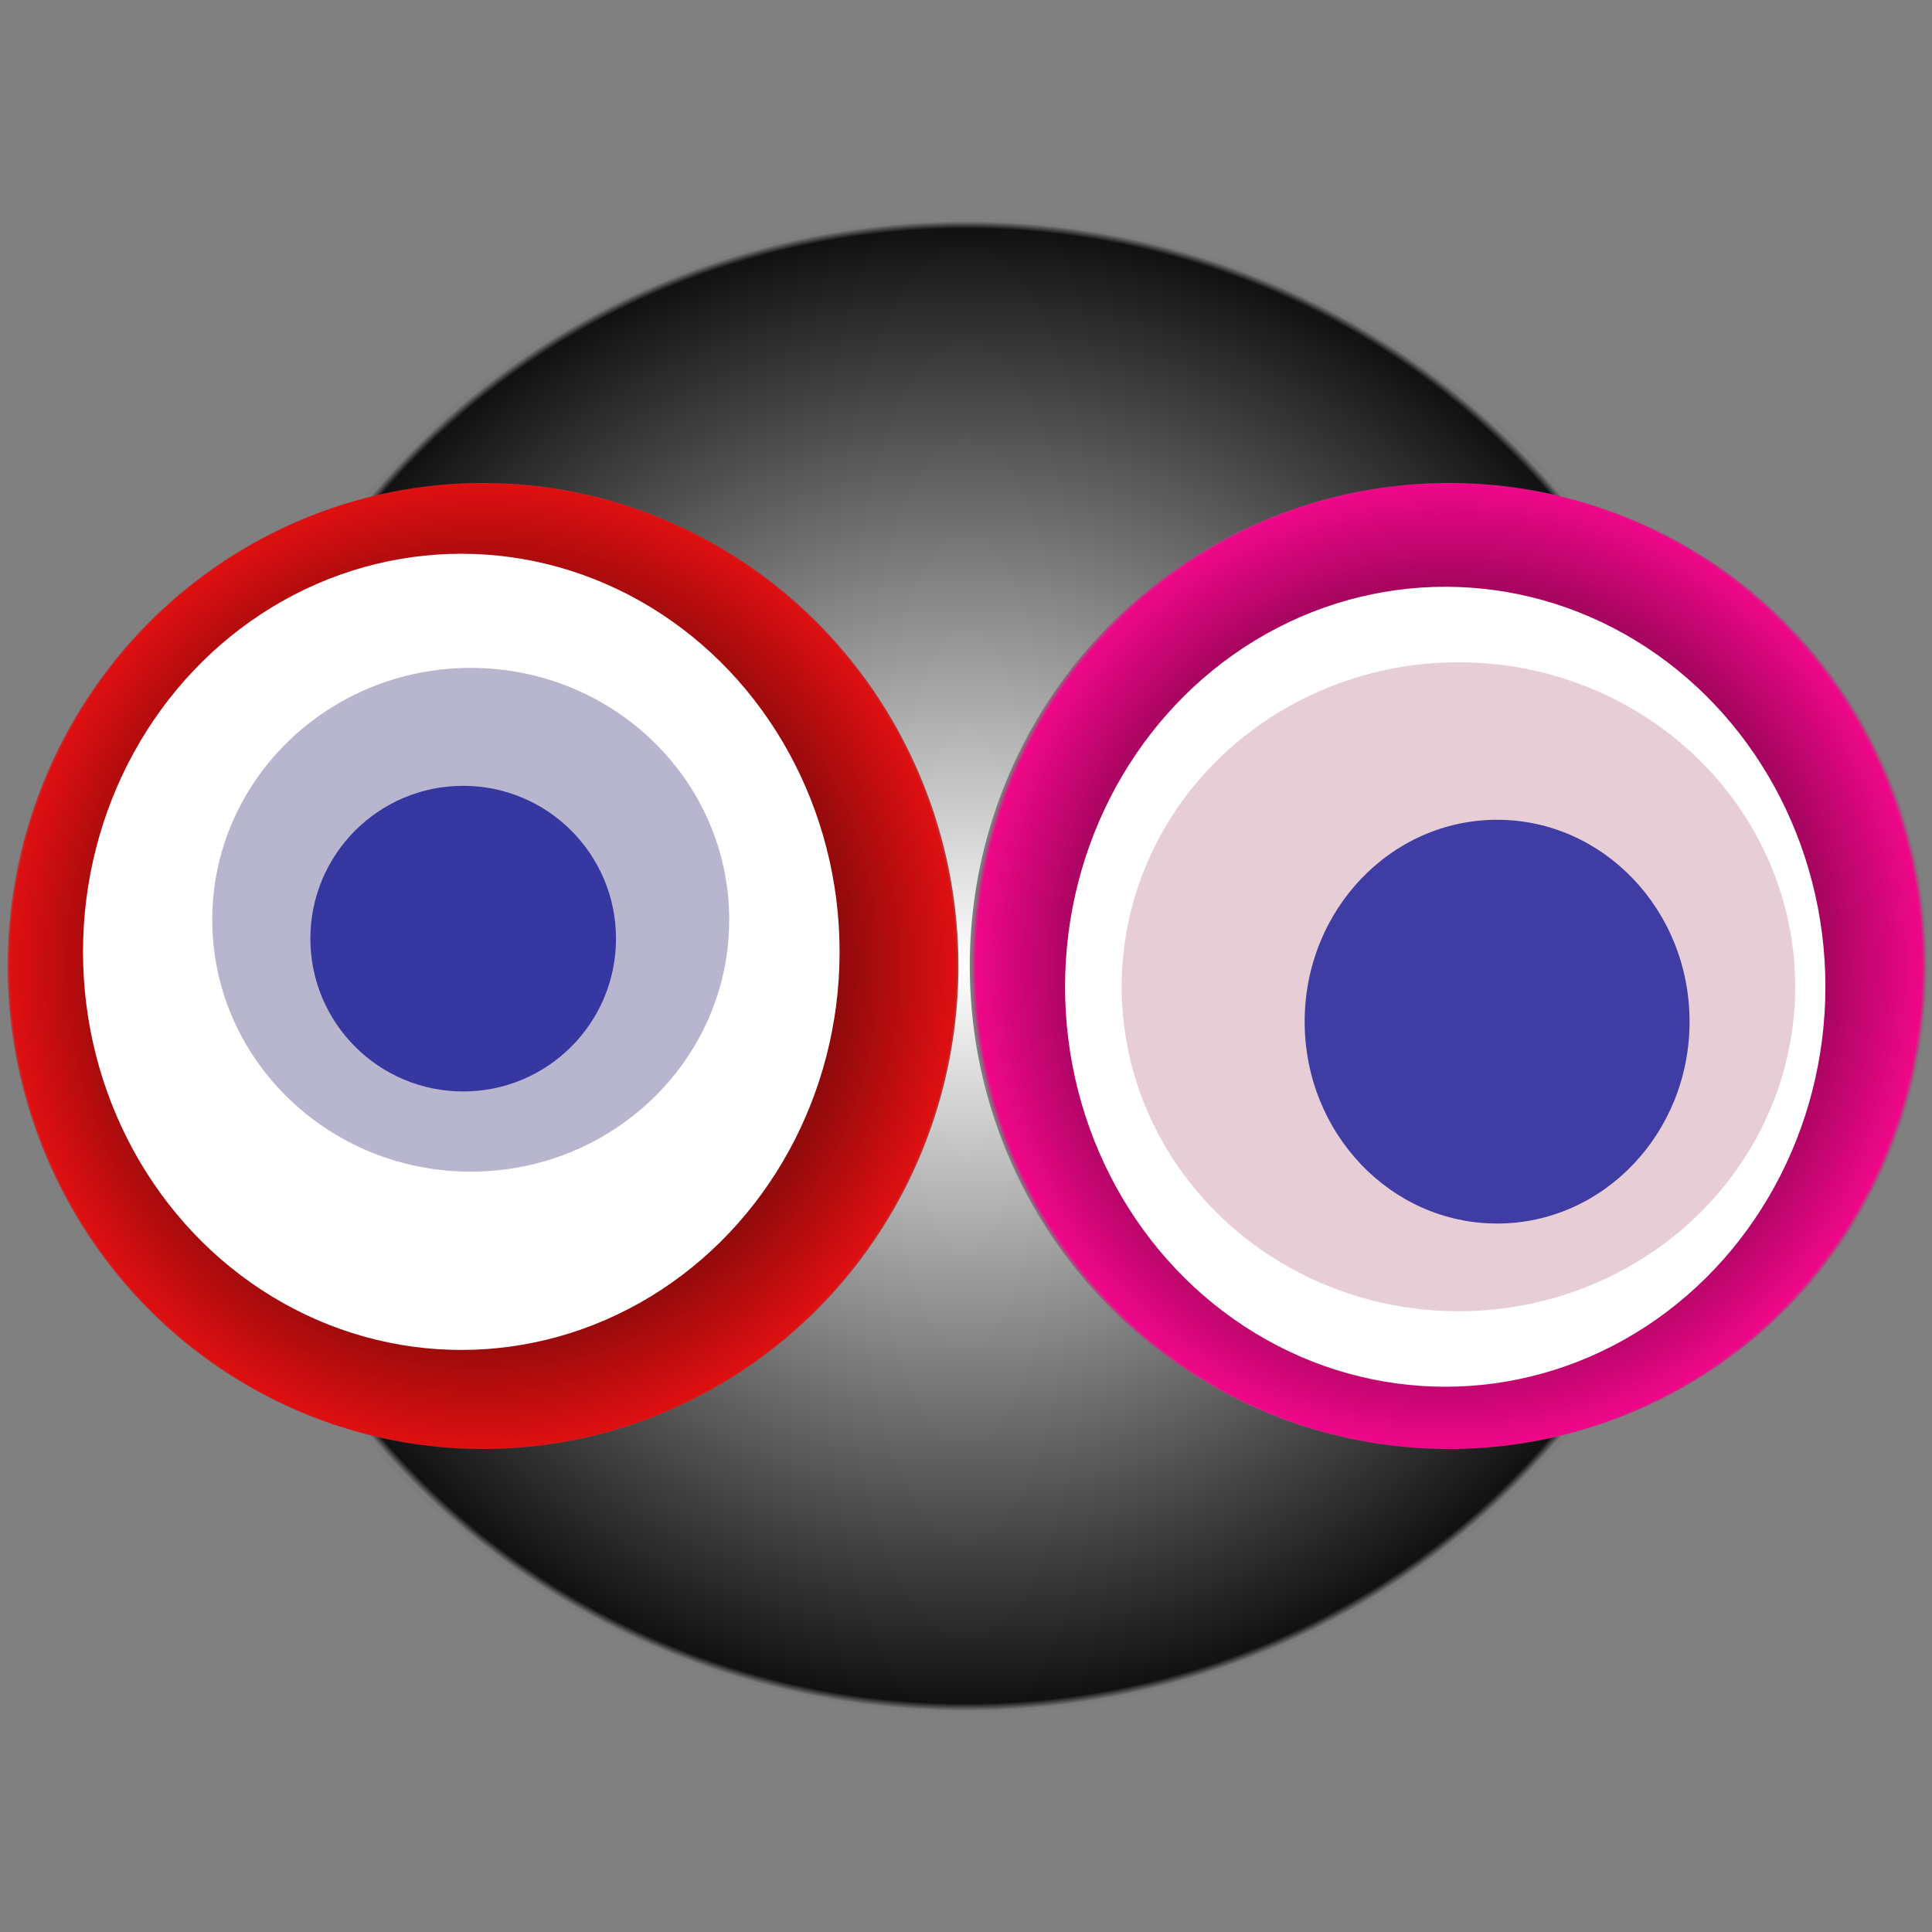
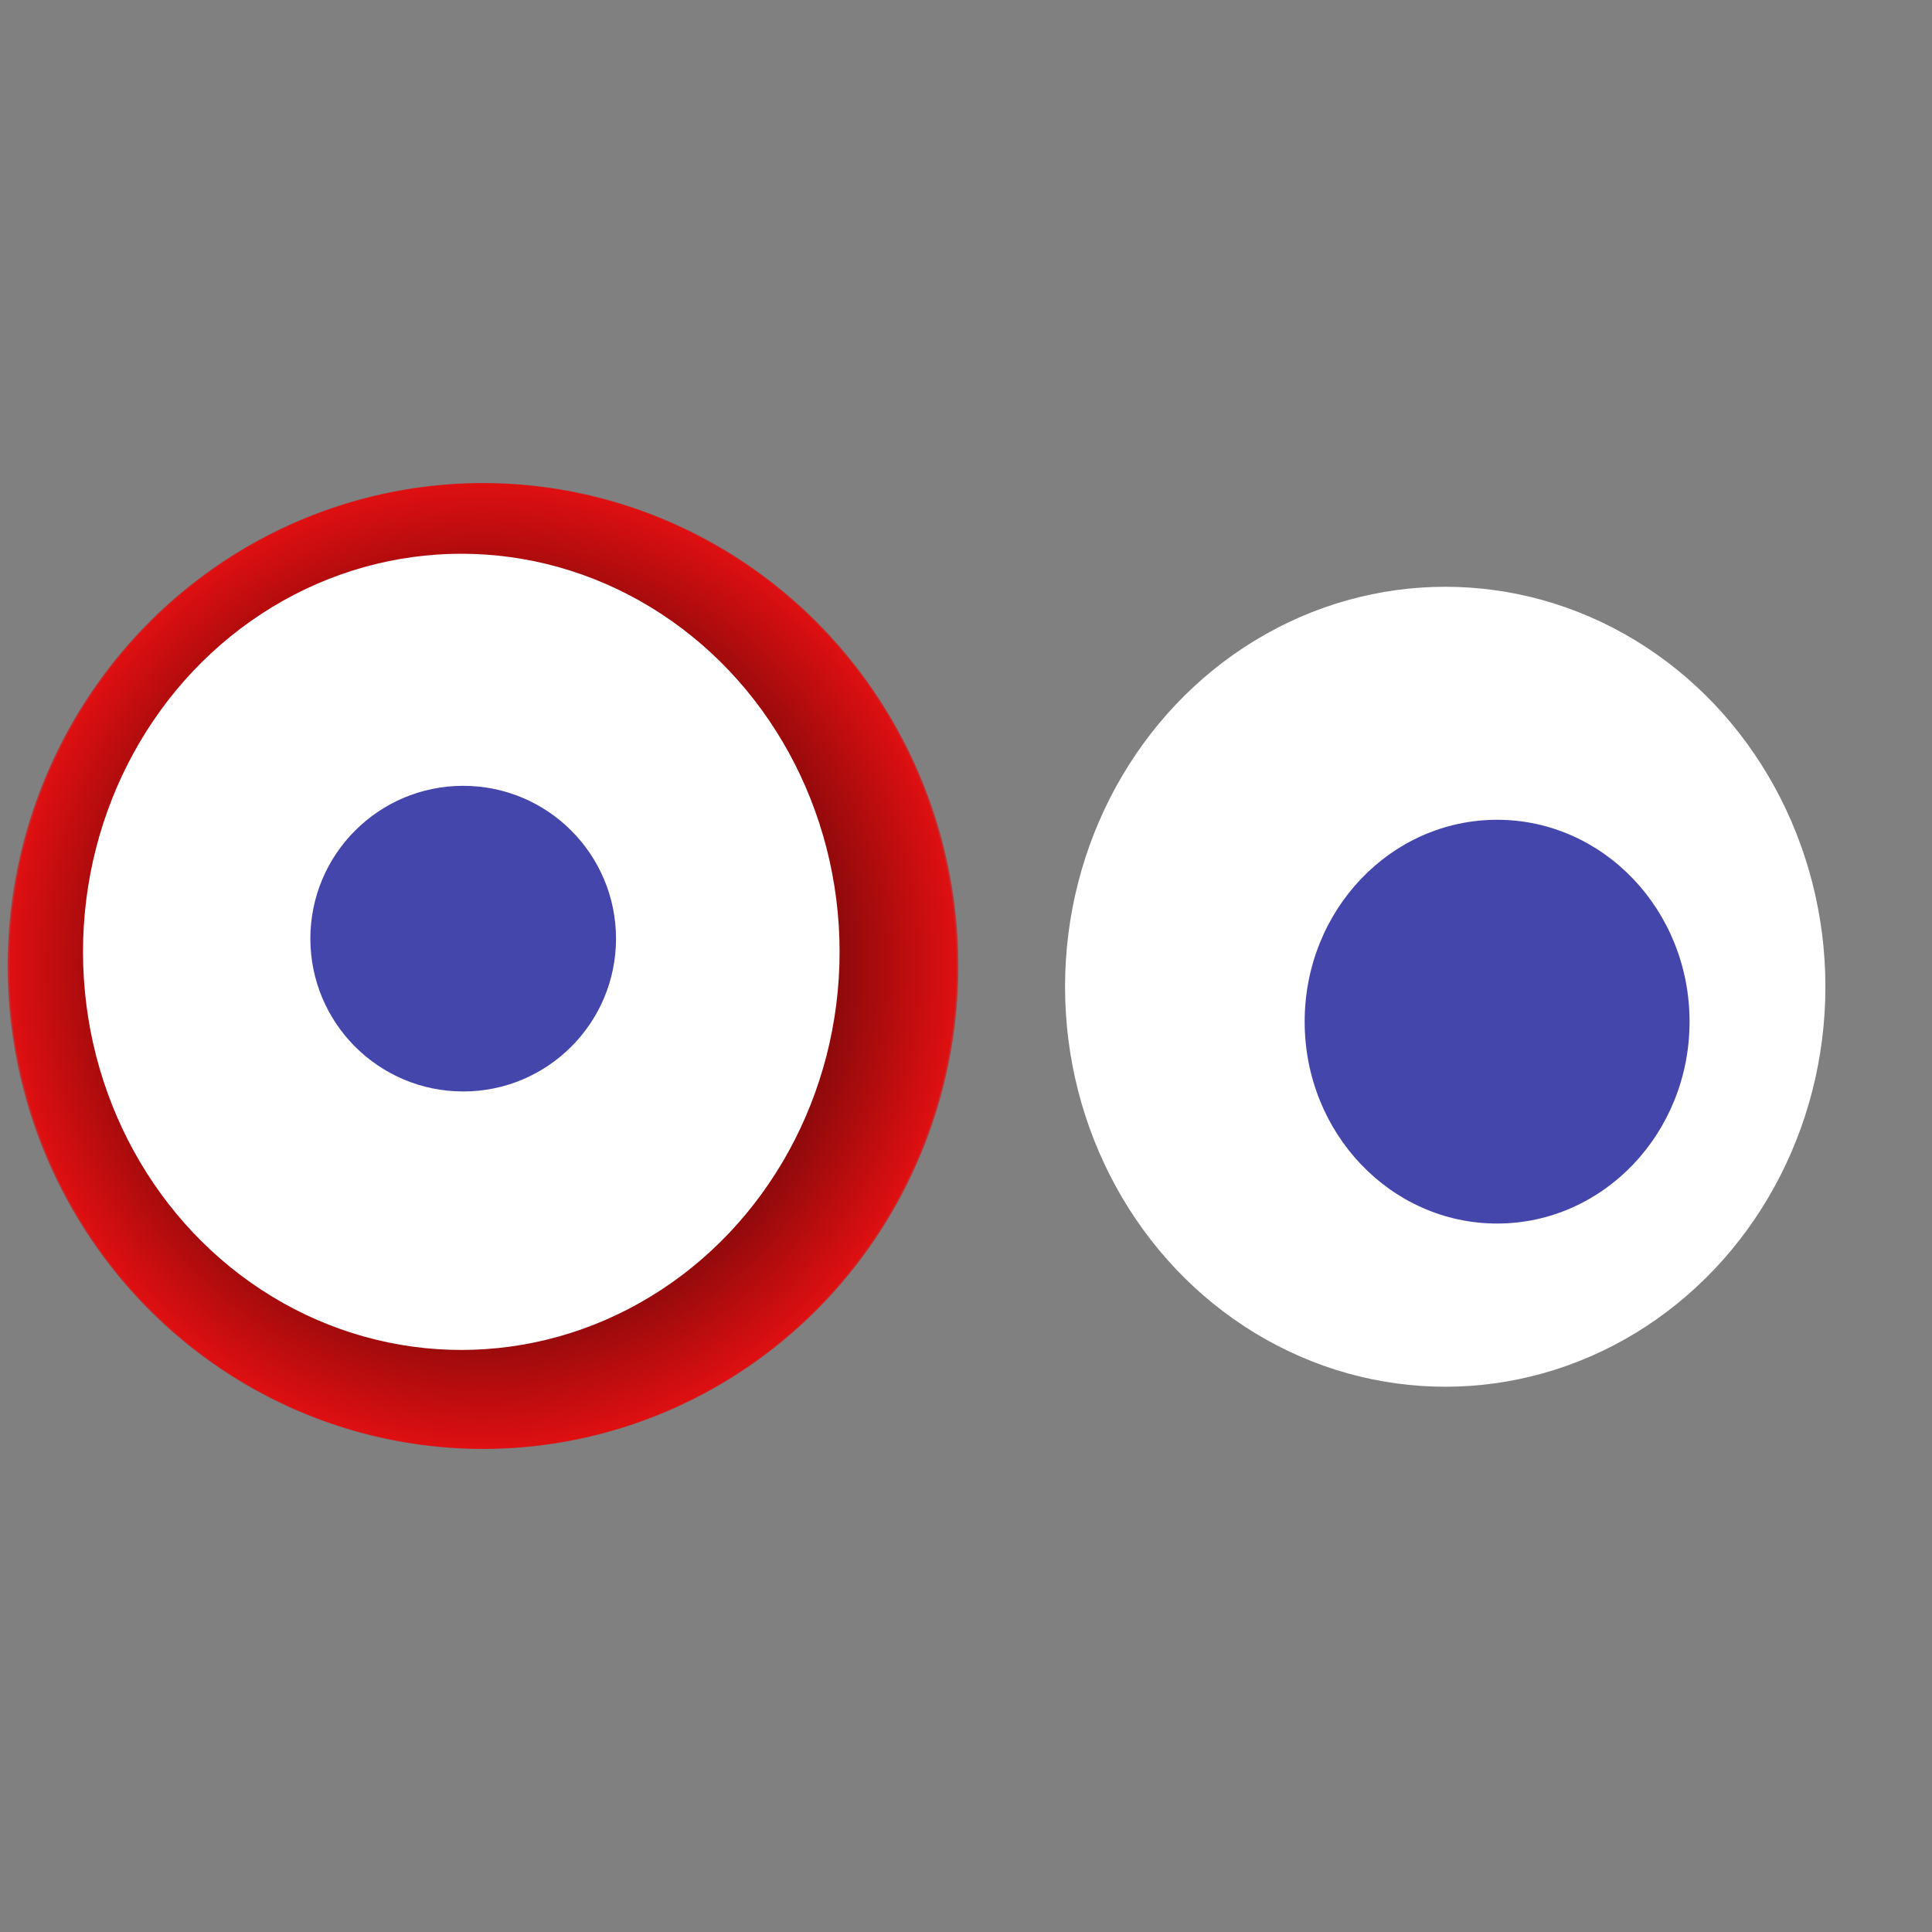
<svg xmlns="http://www.w3.org/2000/svg" width="1024" height="1024">
  <rect width="100%" height="100%" fill="#808080" stroke="none" />
  <g>
    <title>0x5470e59427c065050df325e07eb250cbe79aa300</title>
    <g>
      <animateTransform attributeName="transform" begin="0s" dur="20s" type="translate" values="0,0; 12,0; 0,0; -12,0; 0,0" repeatCount="indefinite" />
      <defs>
        <radialGradient id="e_0_g">
          <stop offset="0%" stop-color="#FFF" />
          <stop offset="99%" stop-color="rgb(17,17,17)" />
          <stop offset="100%" stop-color="#7d7d7d" />
        </radialGradient>
      </defs>
-       <ellipse ry="396" rx="410" cy="512" cx="512" fill="url(#e_0_g)" />
    </g>
    <g transform="scale(0.5), translate(0,512)">
      <animateTransform additive="sum" attributeName="transform" begin="0s" dur="32s" type="translate" values="0,0; 0,50; 0,0; 0,-50; 0,0" repeatCount="indefinite" />
      <g>
        <ellipse ry="512" rx="504" cy="512" cx="512" fill="url(#e_1_g1)" />
        <ellipse ry="422" rx="401" cy="497" cx="489" fill="#FFF" />
-         <ellipse ry="267" rx="274" cy="463" cx="499" fill="rgba(17,13,90,0.3)" />
        <ellipse ry="162" rx="162" cy="483" cx="491" fill="rgba(22, 24, 150, 0.8)" />
        <animateTransform attributeName="transform" begin="0s" dur="32s" type="rotate" from="360 512 512" to="0 512 512" repeatCount="indefinite" />
        <defs>
          <radialGradient id="e_1_g1">
            <stop offset="30%" stop-color="#000" />
            <stop offset="99%" stop-color="rgb(222,15,17)" />
            <stop offset="100%" stop-color="rgba(125,125,125,1)" />
          </radialGradient>
        </defs>
      </g>
    </g>
    <g transform="scale(0.5), translate(1024,512)">
      <animateTransform additive="sum" attributeName="transform" begin="0s" dur="32s" type="translate" values="0,0; 0,-50; 0,0; 0,50; 0,0" repeatCount="indefinite" />
      <g>
-         <ellipse ry="512" rx="508" cy="512" cx="512" fill="url(#e_1_g2)" />
        <ellipse ry="424" rx="403" cy="534" cx="508" fill="#FFF" />
-         <ellipse ry="344" rx="357" cy="534" cx="522" fill="rgba(136,6,45,0.2)" />
        <ellipse ry="214" rx="204" cy="571" cx="563" fill="rgba(22, 24, 150, 0.8)" />
        <animateTransform attributeName="transform" begin="0s" dur="32s" type="rotate" from="360 512 512" to="0 512 512" repeatCount="indefinite" />
        <defs>
          <radialGradient id="e_1_g2">
            <stop offset="30%" stop-color="#000" />
            <stop offset="99%" stop-color="rgb(238,7,136)" />
            <stop offset="100%" stop-color="rgba(125,125,125,1)" />
          </radialGradient>
        </defs>
      </g>
    </g>
  </g>
</svg>